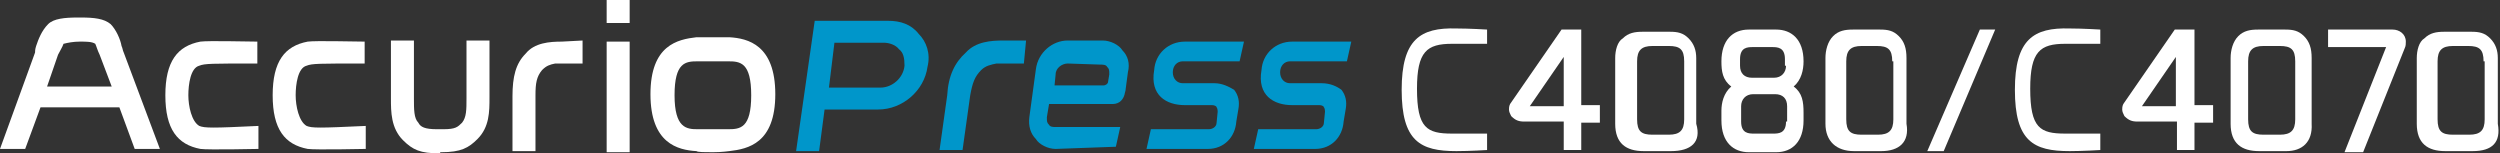
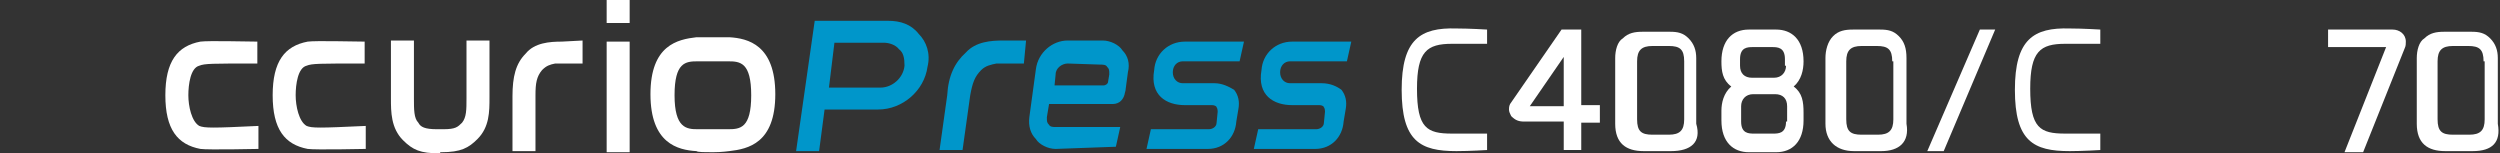
<svg xmlns="http://www.w3.org/2000/svg" version="1.1" id="レイヤー_1" x="0px" y="0px" viewBox="0 0 228.3 14" style="enable-background:new 0 0 228.3 14;" xml:space="preserve">
  <rect x="0" y="0" width="228.3" height="14" fill="#333333" stroke="none" />
  <style type="text/css">
	.st0{fill:#FFFFFF;}
	.st1{fill:#0096CA;}
</style>
  <g>
    <polygon class="st0" points="176,13.8 177.5,13.8 182.2,2.7 180.8,2.7  " />
    <path class="st0" d="M171.8,13.8h-2.5c-1.6,0-2.6-0.9-2.6-2.5v-6c0-0.7,0.2-1.5,0.7-2c0.5-0.5,1.1-0.6,1.8-0.6h2.5   c0.7,0,1.2,0.1,1.7,0.6s0.7,1.1,0.7,2v6C174.4,13,173.4,13.8,171.8,13.8z M172.8,5.6c0-1.1-0.4-1.4-1.4-1.4H170   c-1,0-1.4,0.4-1.4,1.4v5.3c0,1.1,0.4,1.4,1.4,1.4h1.5c1,0,1.4-0.4,1.4-1.4V5.6z" />
    <path class="st0" d="M128,8.2c0,4.7,1.7,5.6,5,5.6c1.2,0,2.8-0.1,2.8-0.1v-1.5c0,0-0.6,0-3.2,0c-2.3,0-3.2-0.5-3.2-4.1   c0-3.4,0.9-4.1,3.2-4.1c2.5,0,3.2,0,3.2,0V2.7c0,0-1.6-0.1-2.8-0.1C129.7,2.5,128,3.6,128,8.2z" />
    <path class="st0" d="M163.8,7.9c0.7-0.6,0.9-1.5,0.9-2.3c0-2-1.1-2.9-2.5-2.9h-2.5c-1.5,0-2.5,1-2.5,2.9c0,0.9,0.1,1.7,0.9,2.3   c-0.7,0.6-0.9,1.5-0.9,2.2v0.9c0,2,1.1,2.9,2.5,2.9h2.5c1.5,0,2.5-1,2.5-2.9v-0.7C164.7,9.3,164.6,8.5,163.8,7.9z M163.1,11.1   c0,1.1-0.7,1.1-1.2,1.1h-1.7c-0.5,0-1.2,0-1.2-1.1V9.7c0-0.6,0.4-1.1,1.1-1.1h2c0.7,0,1.1,0.4,1.1,1.1V11.1L163.1,11.1z M163.1,6   c0,0.6-0.4,1.1-1.1,1.1h-2c-0.7,0-1.1-0.4-1.1-1.1V5.4c0-1.1,0.7-1.1,1.2-1.1h1.7c0.5,0,1.2,0,1.2,1.1V6L163.1,6z" />
    <path class="st0" d="M40.3,13.9c1.8,0,2.5-0.4,3.3-1.2c1.1-1.1,1.1-2.5,1.1-3.8V3.7h-2.1V9c0,1,0,1.7-0.4,2.2l0,0   c-0.4,0.4-0.6,0.6-1.7,0.6h-0.6c-1.1,0-1.5-0.2-1.7-0.6l0,0c-0.4-0.4-0.4-1.2-0.4-2.2V3.7h-2.1V9c0,1.2,0,2.7,1.1,3.8   c0.9,0.9,1.6,1.2,3.3,1.2h0.1V13.9z" />
    <path class="st0" d="M65.1,13.9c-0.7,0-1.4,0-1.5-0.1c-1.7-0.1-4.2-0.7-4.2-5.2s2.5-5,4.2-5.2c0.1,0,0.7,0,1.5,0s1.4,0,1.5,0   c1.7,0.1,4.2,0.7,4.2,5.2s-2.5,5-4.2,5.2C66.6,13.8,65.9,13.9,65.1,13.9 M65.1,5.6c-0.7,0-1.4,0-1.4,0l0,0c-1.1,0-2.1,0.1-2.1,3.1   s1.1,3.1,2.1,3.1l0,0c0,0,0.6,0,1.4,0s1.4,0,1.4,0l0,0c1.1,0,2.1-0.1,2.1-3.1s-1-3.1-2.1-3.1l0,0C66.6,5.6,65.8,5.6,65.1,5.6" />
    <rect x="55.4" y="3.8" class="st0" width="2.1" height="10.1" />
    <rect x="55.4" class="st0" width="2.1" height="2.1" />
    <path class="st0" d="M51.3,3.8c-1.1,0-2.5,0.1-3.3,1.1c-0.9,0.9-1.2,2.1-1.2,3.9v5h2.1V8.7c0-1.1,0.1-1.7,0.6-2.3   c0.4-0.4,0.7-0.5,1.2-0.6c0.2,0,0.4,0,0.7,0h1.8V3.7L51.3,3.8L51.3,3.8z" />
-     <path class="st0" d="M11.3,4.8c-0.1-0.2-0.1-0.4-0.2-0.6c-0.1-0.6-0.5-1.5-1-2C9.5,1.7,8.6,1.6,7.4,1.6H7.1c-1.2,0-2.2,0.1-2.7,0.6   c-0.6,0.6-0.9,1.4-1.1,2C3.2,4.5,3.2,4.7,3.2,4.8L0,13.6h2.3l1.4-3.8h7.2l1.4,3.8h2.3L11.3,4.8z M4.3,7.9l1-2.9   c0.2-0.4,0.4-0.7,0.5-1c0.4-0.1,0.9-0.2,1.5-0.2s1.1,0,1.4,0.2c0.1,0.2,0.2,0.6,0.4,1l1.1,2.9H4.3z" />
    <path class="st0" d="M18.2,11.5c-0.7-0.4-1-1.8-1-2.8s0.2-2.5,1-2.7c0.5-0.2,1.1-0.2,5.3-0.2v-2c-0.9,0-4.4-0.1-5.2,0   c-2.1,0.4-3.2,1.8-3.2,4.9s1.1,4.5,3.2,4.9c0.7,0.1,5.3,0,5.3,0v-2.1C19.4,11.7,18.7,11.7,18.2,11.5z" />
    <path class="st0" d="M28,11.5c-0.7-0.4-1-1.8-1-2.8s0.2-2.5,1-2.7c0.5-0.2,1.1-0.2,5.3-0.2v-2c-0.9,0-4.4-0.1-5.2,0   c-2.1,0.4-3.2,1.8-3.2,4.9s1.1,4.5,3.2,4.9c0.7,0.1,5.3,0,5.3,0v-2.1C29.1,11.7,28.5,11.7,28,11.5z" />
    <path class="st1" d="M83.9,3.1c-0.7-0.9-1.7-1.2-2.8-1.2h-6.6h-0.1l-1.7,11.9h2.1l0.5-3.8h4.9c2.2,0,4.2-1.7,4.5-3.9   C85,4.9,84.6,3.8,83.9,3.1z M82.6,6c-0.1,1.1-1.1,2-2.2,2h-4.7l0.5-4.1h4.5c0.5,0,1.1,0.2,1.4,0.6C82.5,4.8,82.6,5.3,82.6,6z" />
    <path class="st1" d="M96.4,13.6c-0.7,0-1.5-0.4-1.8-0.9c-0.5-0.5-0.7-1.2-0.6-2l0.6-4.4c0.2-1.5,1.5-2.6,2.9-2.6h3.2   c0.7,0,1.5,0.4,1.8,0.9c0.5,0.5,0.7,1.2,0.5,2l-0.2,1.5l0,0c0,0.2-0.1,0.4-0.1,0.5c-0.1,0.4-0.4,0.9-1.1,0.9h-5.8l-0.2,1.2   c0,0.4,0,0.5,0.2,0.7c0.1,0.2,0.4,0.2,0.6,0.2h5.9l-0.4,1.8L96.4,13.6L96.4,13.6z M97.5,5.8c-0.5,0-1.1,0.4-1.1,1l-0.1,1h4.5   c0.1,0,0.4-0.1,0.4-0.4c0-0.1,0.1-0.5,0.1-0.6l0,0c0-0.4,0-0.5-0.2-0.7c-0.1-0.2-0.4-0.2-0.6-0.2L97.5,5.8z" />
    <path class="st1" d="M91.6,3.7c-1.1,0-2.5,0.1-3.4,1.1c-1,0.9-1.6,2.1-1.7,3.9l-0.7,5h2.1l0.7-5c0.2-1.1,0.4-1.7,1-2.3   c0.4-0.4,0.9-0.5,1.4-0.6c0.2,0,0.4,0,0.7,0h1.8l0.2-2.1H91.6z" />
    <path class="st1" d="M110.9,7.6h-2.9c-0.5,0-0.9-0.4-0.9-1s0.4-1,0.9-1h5.2l0.4-1.8h-5.4c-1.5,0-2.7,1.1-2.8,2.6l0,0   c-0.4,2.3,1.1,3.2,2.8,3.2l0,0h2.5c0.2,0,0.4,0.1,0.4,0.2c0.1,0.1,0.1,0.4,0.1,0.4l-0.1,1c0,0.4-0.4,0.6-0.7,0.6h-5.3l-0.4,1.8h5.6   c1.5,0,2.5-1.1,2.6-2.5l0.2-1.2c0.1-0.6,0-1.2-0.4-1.7C112.2,7.9,111.6,7.6,110.9,7.6z" />
    <path class="st1" d="M120.7,7.6h-2.9c-0.5,0-0.9-0.4-0.9-1s0.4-1,0.9-1h5.2l0.4-1.8h-5.4c-1.5,0-2.7,1.1-2.8,2.6l0,0   c-0.4,2.3,1.1,3.2,2.8,3.2l0,0h2.5c0.2,0,0.4,0.1,0.4,0.2c0.1,0.1,0.1,0.4,0.1,0.4l-0.1,1c0,0.4-0.4,0.6-0.7,0.6h-5.3l-0.4,1.8h5.6   c1.5,0,2.5-1.1,2.6-2.5l0.2-1.2c0.1-0.6,0-1.2-0.4-1.7C122.1,7.9,121.5,7.6,120.7,7.6z" />
    <path class="st0" d="M184,8.2c0,4.7,1.7,5.6,5,5.6c1.2,0,2.8-0.1,2.8-0.1v-1.5c0,0-0.6,0-3.2,0c-2.3,0-3.2-0.5-3.2-4.1   c0-3.4,0.9-4.1,3.2-4.1c2.5,0,3.2,0,3.2,0V2.7c0,0-1.6-0.1-2.8-0.1C185.7,2.5,184,3.6,184,8.2z" />
-     <path class="st0" d="M208.8,13.8h-2.5c-1.6,0-2.6-0.7-2.6-2.5v-6c0-0.7,0.2-1.5,0.7-2c0.5-0.5,1.1-0.6,1.8-0.6h2.5   c0.7,0,1.2,0.1,1.7,0.6s0.7,1.1,0.7,2v6C211.2,13,210.2,13.8,208.8,13.8z M209.6,5.6c0-1.1-0.4-1.4-1.4-1.4h-1.5   c-1,0-1.4,0.4-1.4,1.4v5.3c0,1.1,0.4,1.4,1.4,1.4h1.5c1,0,1.4-0.4,1.4-1.4V5.6z" />
    <path class="st0" d="M225.8,13.8h-2.5c-1.6,0-2.6-0.7-2.6-2.5v-6c0-0.7,0.2-1.5,0.7-1.8c0.5-0.5,1.1-0.6,1.8-0.6h2.5   c0.7,0,1.2,0.1,1.7,0.6c0.5,0.5,0.7,1.1,0.7,1.8v6C228.4,13,227.6,13.8,225.8,13.8z M226.8,5.6c0-1.1-0.4-1.4-1.4-1.4H224   c-1,0-1.4,0.4-1.4,1.4v5.3c0,1.1,0.4,1.4,1.4,1.4h1.5c1,0,1.4-0.4,1.4-1.4V5.6z" />
    <path class="st0" d="M217.9,4.3h-5.3V2.7h5.9c0.6,0,1.2,0.4,1.2,1.1c0,0.2,0,0.4-0.1,0.6l-3.8,9.5h-1.7L217.9,4.3z" />
    <path class="st0" d="M152.6,13.8h-2.5c-1.6,0-2.6-0.7-2.6-2.5v-6c0-0.7,0.2-1.5,0.7-1.8c0.5-0.5,1.1-0.6,1.8-0.6h2.5   c0.7,0,1.2,0.1,1.7,0.6c0.5,0.5,0.7,1.1,0.7,1.8v6C155.4,13,154.4,13.8,152.6,13.8z M153.8,5.6c0-1.1-0.4-1.4-1.4-1.4h-1.5   c-1,0-1.4,0.4-1.4,1.4v5.3c0,1.1,0.4,1.4,1.4,1.4h1.5c1,0,1.4-0.4,1.4-1.4V5.6z" />
    <path class="st0" d="M142.8,5.2v4.5h-3.1L142.8,5.2z M137.9,9.5c-0.1,0.2-0.1,0.4-0.1,0.5c0,0.2,0.1,0.4,0.2,0.6   c0.4,0.4,0.7,0.5,1.2,0.5h3.6v2.6h1.6v-2.5h1.7V9.6h-1.7V2.7h-1.8L137.9,9.5z" />
-     <path class="st0" d="M198.7,5.2v4.5h-3.1L198.7,5.2z M193.9,9.5c-0.1,0.2-0.1,0.4-0.1,0.5c0,0.2,0.1,0.4,0.2,0.6   c0.4,0.4,0.7,0.5,1.2,0.5h3.6v2.6h1.6v-2.5h1.7V9.6h-1.7V2.7h-1.8L193.9,9.5z" />
  </g>
</svg>